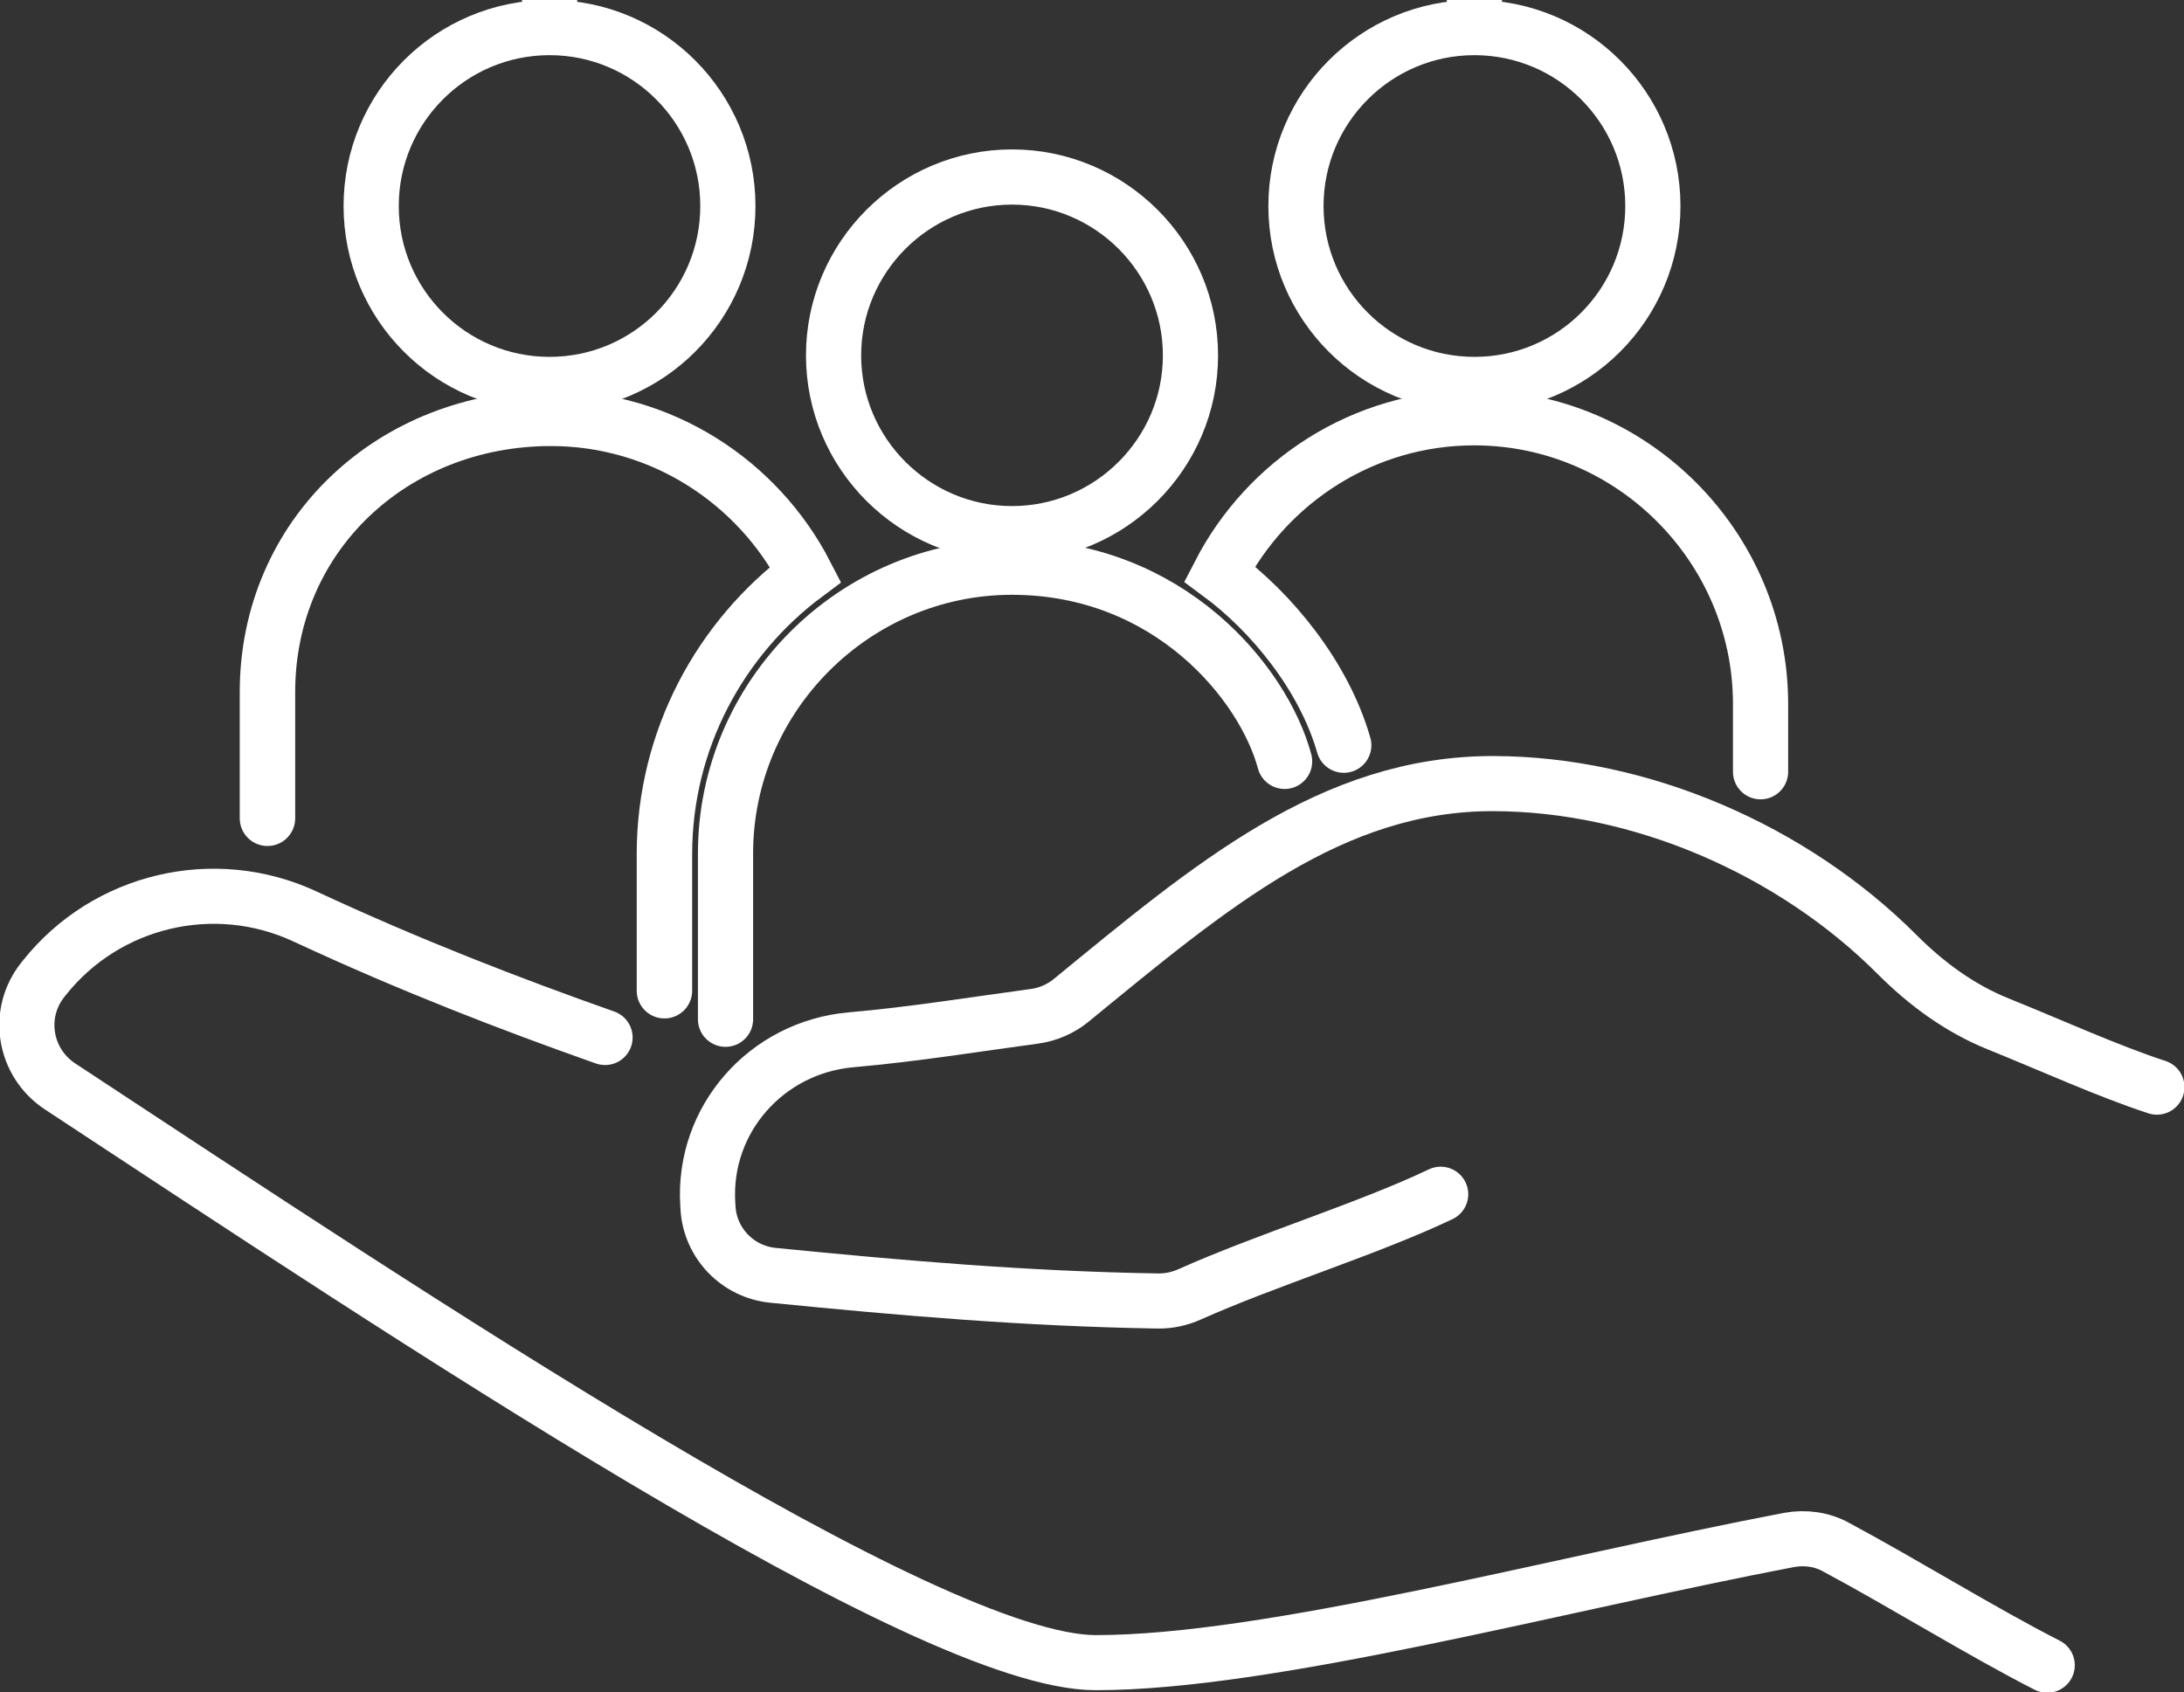
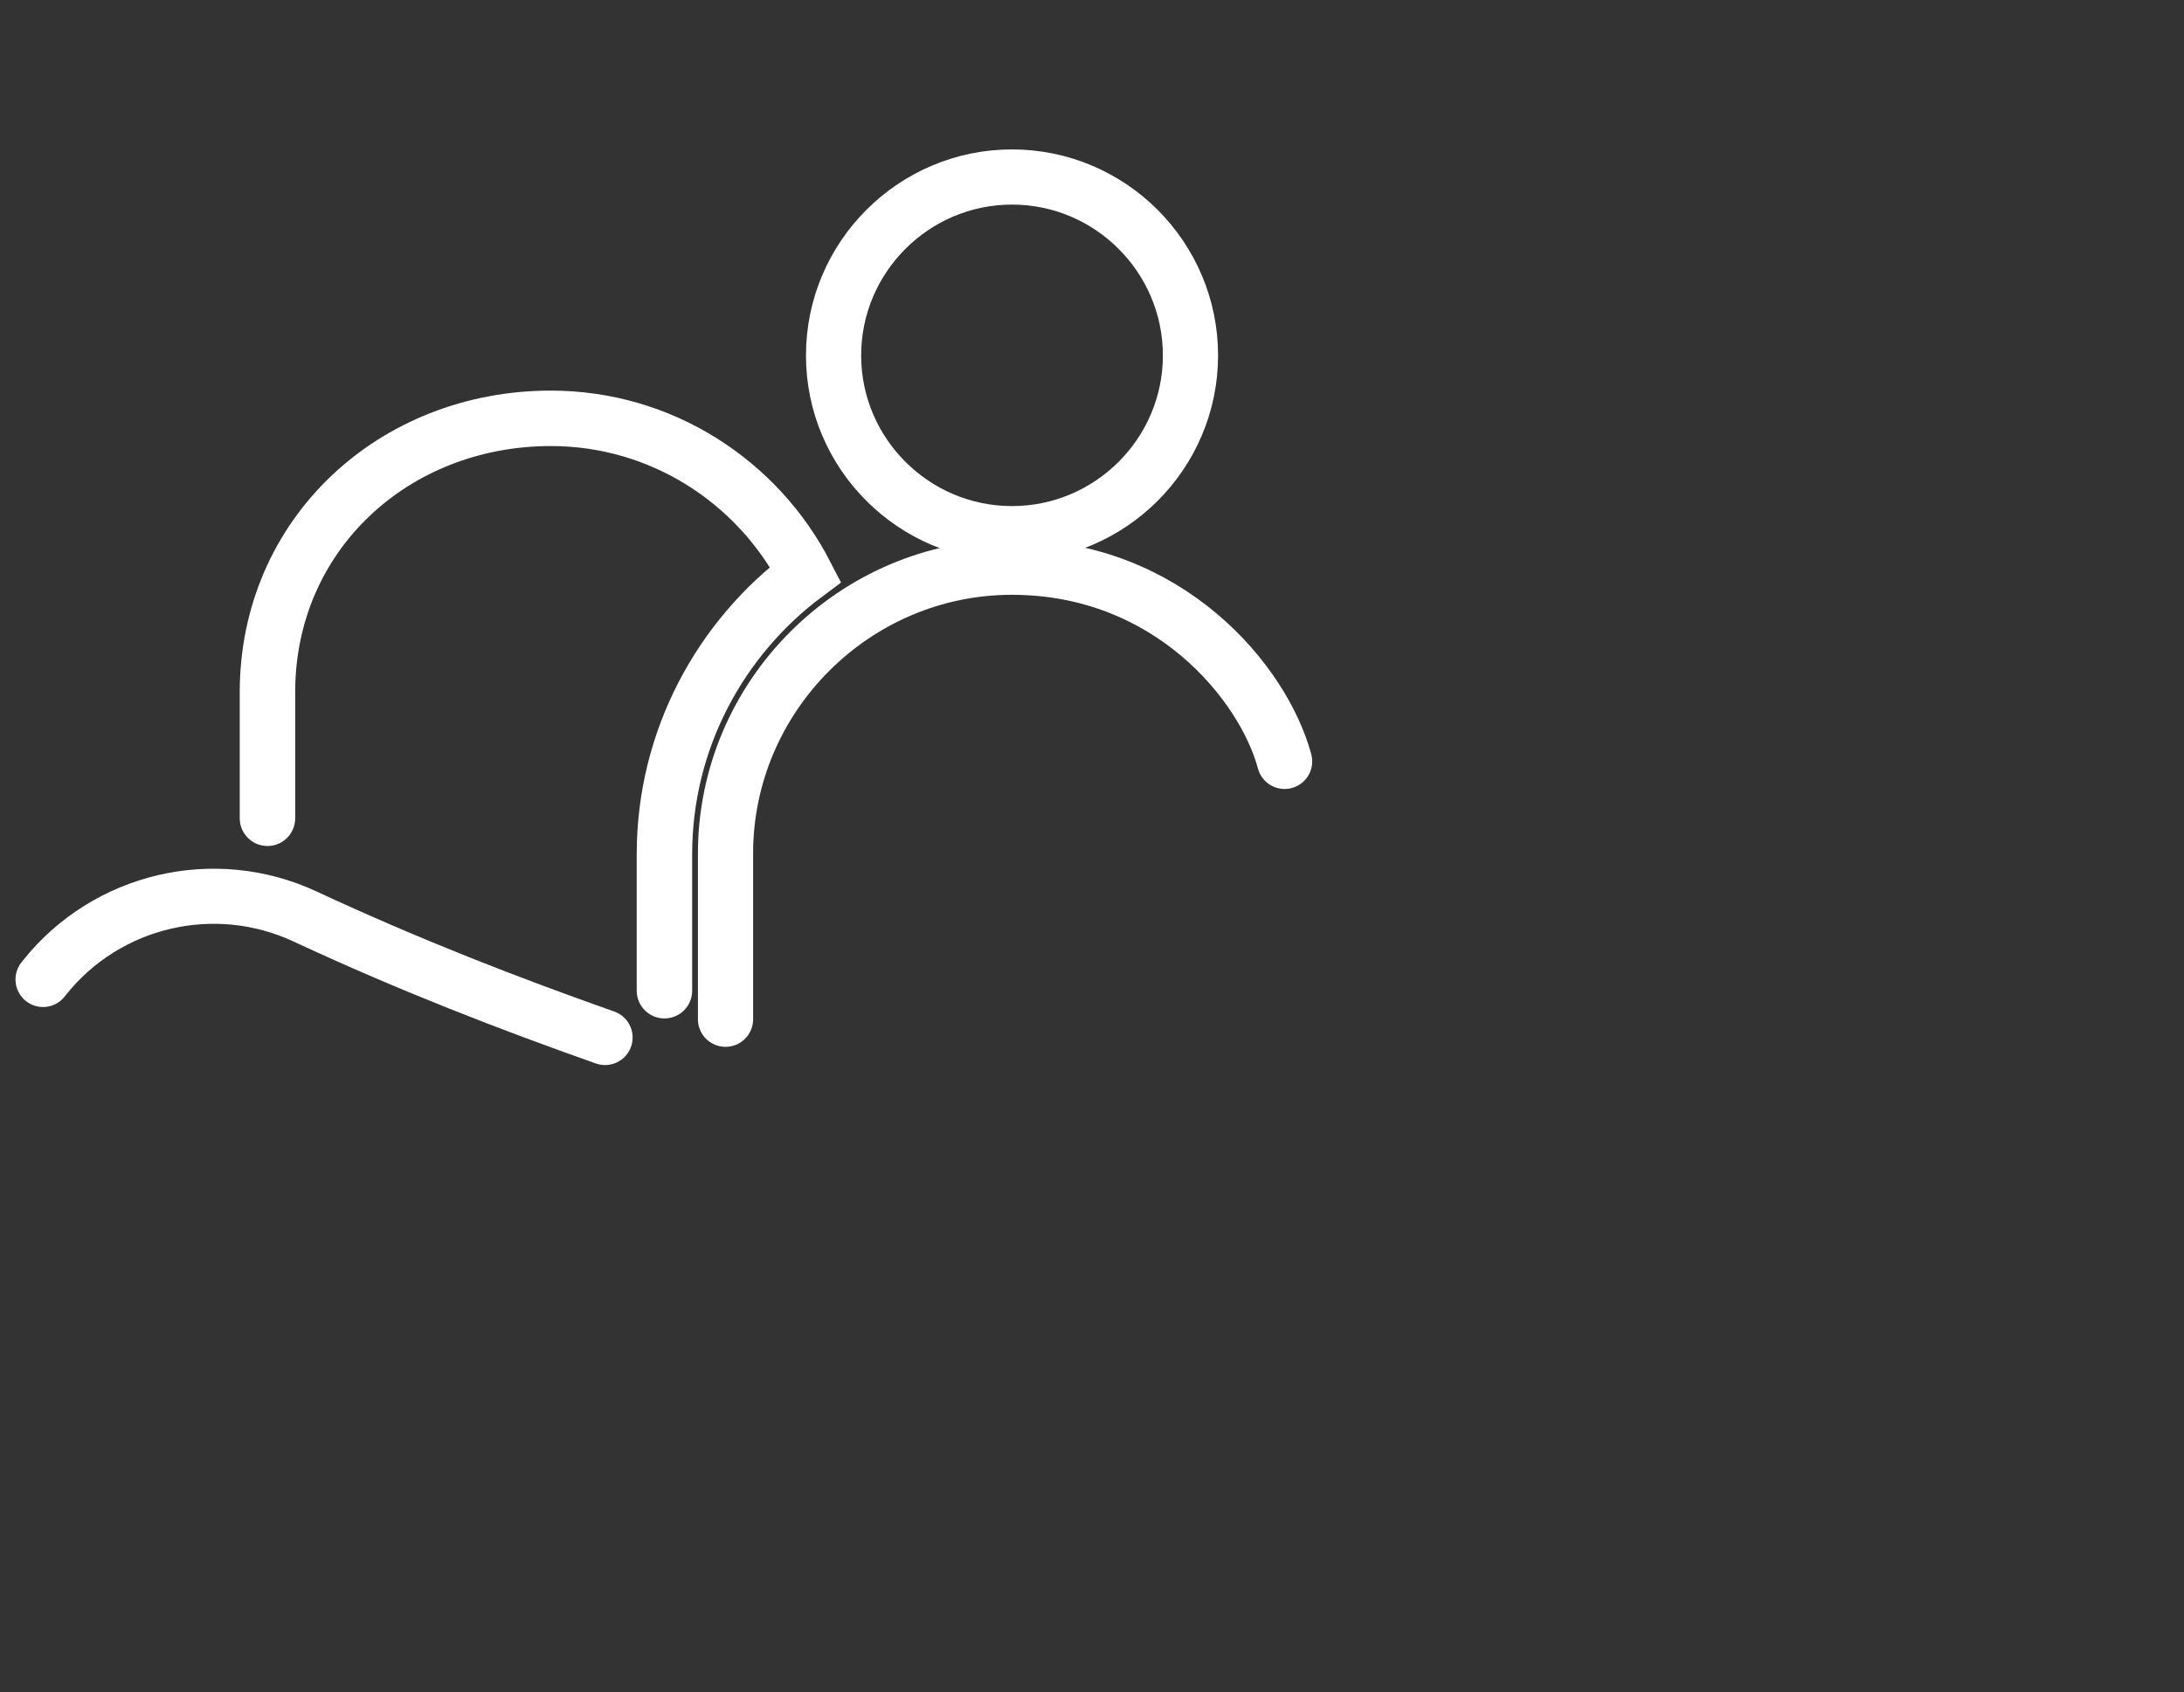
<svg xmlns="http://www.w3.org/2000/svg" width="839.5mm" height="650.58mm" viewBox="0 0 839.5 650.58" version="1.1" data-id="svg1">
  <rect x="0" y="0" width="839.5" height="650.58" fill="#333333" stroke="none" />
  <defs id="defs1">
    <clipPath clipPathUnits="userSpaceOnUse" id="clipPath16-8">
      <path d="M 4206,1308.49 H 0 V 0 h 4206 z" transform="translate(-3078.61,-66.37)" id="path16-6" />
    </clipPath>
    <clipPath clipPathUnits="userSpaceOnUse" id="clipPath18-5">
      <path d="M 4206,1308.49 H 0 V 0 h 4206 z" transform="translate(-3390.39,-726.889)" id="path18-0" />
    </clipPath>
    <clipPath clipPathUnits="userSpaceOnUse" id="clipPath22-0">
-       <path d="M 4206,1308.49 H 0 V 0 h 4206 z" transform="translate(-3894.22,-1278.384)" id="path22-2" />
-     </clipPath>
+       </clipPath>
    <clipPath clipPathUnits="userSpaceOnUse" id="clipPath24-4">
-       <path d="M 4206,1308.49 H 0 V 0 h 4206 z" transform="translate(-2574.78,-229.45)" id="path24-8" />
-     </clipPath>
+       </clipPath>
    <clipPath clipPathUnits="userSpaceOnUse" id="clipPath26-65">
      <path d="M 4206,1308.49 H 0 V 0 h 4206 z" transform="translate(-2886.56,-1278.384)" id="path26-0" />
    </clipPath>
    <clipPath clipPathUnits="userSpaceOnUse" id="clipPath106-4">
-       <path d="M 4000,4000 H 0 V 0 h 4000 z" transform="translate(-1579.9,-1835.8)" id="path106-2" />
-     </clipPath>
+       </clipPath>
    <clipPath clipPathUnits="userSpaceOnUse" id="clipPath108-7">
      <path d="M 4000,4000 H 0 V 0 h 4000 z" transform="translate(-2490.4,-2006.6)" id="path108-7" />
    </clipPath>
    <clipPath clipPathUnits="userSpaceOnUse" id="clipPath24">
      <path d="M 4206,1308.49 H 0 V 0 h 4206 z" transform="translate(-2574.78,-229.45)" id="path24" />
    </clipPath>
  </defs>
  <g id="layer1" transform="translate(240.242,217.736)">
    <g id="g2" style="fill:none;stroke:#ffffff;stroke-opacity:1">
      <path id="path15" d="M 623.56,131.307 V 311.787 C 623.56,483.074 483.07,623.57 311.78,623.57 140.49,623.57 37.622,497.09 14.754,412.111" style="fill:none;fill-opacity:1;fill-rule:evenodd;stroke:#ffffff;stroke-width:60.094;stroke-linecap:round;stroke-linejoin:miter;stroke-dasharray:none;stroke-opacity:1;paint-order:normal" transform="matrix(-0.353,0,0,-0.353,258.754,220.435)" clip-path="url(#clipPath16-8)" />
      <path id="path17" d="m 0,0 c 106.97,0 194.32,87.126 194.32,194.095 0,107.197 -87.35,194.323 -194.32,194.323 -106.97,0 -194.32,-87.126 -194.32,-194.323 C -194.32,87.126 -106.97,0 0,0" style="fill:none;fill-opacity:1;fill-rule:evenodd;stroke:#ffffff;stroke-width:60.094;stroke-linecap:square;stroke-linejoin:miter;stroke-dasharray:none;stroke-opacity:1;paint-order:normal" transform="matrix(-0.353,0,0,-0.353,148.765,-12.581)" clip-path="url(#clipPath18-5)" />
      <path id="path23-3" d="m 435.4,0 v 148.707 c 0,124.303 60.67,235.377 153.73,304.713 -52,100.811 -156.92,169.919 -277.35,169.919 C 140.5,623.339 3.13,496.632 3.13,325.117 V 187.782" style="fill:none;fill-opacity:1;fill-rule:evenodd;stroke:#ffffff;stroke-width:60.378;stroke-linecap:round;stroke-dasharray:none;stroke-opacity:1" transform="matrix(0.353,0,0,-0.353,-138.537,163.116)" clip-path="url(#clipPath24)" />
      <path id="path21" d="m 0,0 c 107.42,0 194.32,-87.127 194.32,-194.323 0,-107.426 -86.9,-194.324 -194.32,-194.324 -107.2,0 -194.1,86.898 -194.1,194.324 C -194.1,-87.127 -107.2,0 0,0" style="fill:none;fill-opacity:1;fill-rule:evenodd;stroke:#ffffff;stroke-width:60.094;stroke-linecap:square;stroke-linejoin:miter;stroke-dasharray:none;stroke-opacity:1;paint-order:normal" transform="matrix(-0.353,0,0,-0.353,-28.975,-207.136)" clip-path="url(#clipPath22-0)" />
      <path id="path23" d="M 453.842,266.735 C 475.235,341.614 532.216,411.378 589.13,453.42 537.13,554.231 432.21,623.339 311.78,623.339 140.5,623.339 0,483.07 0,311.555 v -73.698" style="fill:none;fill-opacity:1;fill-rule:evenodd;stroke:#ffffff;stroke-width:60.094;stroke-linecap:round;stroke-linejoin:miter;stroke-dasharray:none;stroke-opacity:1;paint-order:normal" transform="matrix(-0.353,0,0,-0.353,436.494,162.904)" clip-path="url(#clipPath24-4)" />
-       <path id="path25" d="m 0,0 c 107.2,0 194.33,-87.127 194.33,-194.323 0,-107.426 -87.13,-194.324 -194.33,-194.324 -107.42,0 -194.32,86.898 -194.32,194.324 C -194.32,-87.127 -107.42,0 0,0" style="fill:none;fill-opacity:1;fill-rule:evenodd;stroke:#ffffff;stroke-width:60.094;stroke-linecap:square;stroke-linejoin:miter;stroke-dasharray:none;stroke-opacity:1;paint-order:normal" transform="matrix(-0.353,0,0,-0.353,326.505,-207.136)" clip-path="url(#clipPath26-65)" />
    </g>
    <g id="g1" style="fill:none;stroke:#ffffff;stroke-opacity:1">
-       <path id="path105" d="m 0,0 c 78.27,-37.36 190.74,-71.97 273.33,-108.99 10.94,-4.9 22.66,-7.47 34.65,-7.27 144.08,2.37 277.63,13.94 419.06,27.95 38.47,3.81 68.5,34.85 70.81,73.44 0.09,1.48 0.17,2.96 0.26,4.46 5.52,92.11 -64.06,170.46 -155.97,178.58 -69.97,6.18 -134.94,16.91 -199.46,25.55 -14.76,1.97 -28.8,8 -40.33,17.44 C 250.02,335.99 118.61,447.59 -57.5,447.2 c -160.04,-0.36 -325.38,-71.88 -439.65,-186.31 -31.81,-31.85 -68.27,-58.62 -110.019,-75.45 -57.939,-23.36 -120.157,-51.69 -172.731,-68.8" style="fill:none;stroke:#ffffff;stroke-width:60;stroke-linecap:round;stroke-linejoin:round;stroke-miterlimit:10;stroke-dasharray:none;stroke-opacity:1" transform="matrix(-0.353,0,0,-0.353,313.544,241.356)" clip-path="url(#clipPath106-4)" />
-       <path id="path107" d="m 0,0 c 103.2,36.4 212,78.4 327.2,132 98.4,45.6 215.6,18 283.2,-66.8 l 1.6,-2 c 29.6,-36.8 20.8,-90.4 -18.4,-116.4 -381.2,-250.8 -944.4,-627.6 -1128,-627.6 -189.2,0 -501.2,85.2 -754.8,133.6 -17.6,3.2 -36,0.8 -51.6,-8 -73.2,-39.2 -159.6,-92.8 -229.6,-128.4" style="fill:none;stroke:#ffffff;stroke-width:60;stroke-linecap:round;stroke-linejoin:round;stroke-miterlimit:10;stroke-dasharray:none;stroke-opacity:1" transform="matrix(-0.353,0,0,-0.353,-7.661,181.102)" clip-path="url(#clipPath108-7)" />
+       <path id="path107" d="m 0,0 c 103.2,36.4 212,78.4 327.2,132 98.4,45.6 215.6,18 283.2,-66.8 l 1.6,-2 " style="fill:none;stroke:#ffffff;stroke-width:60;stroke-linecap:round;stroke-linejoin:round;stroke-miterlimit:10;stroke-dasharray:none;stroke-opacity:1" transform="matrix(-0.353,0,0,-0.353,-7.661,181.102)" clip-path="url(#clipPath108-7)" />
    </g>
  </g>
</svg>